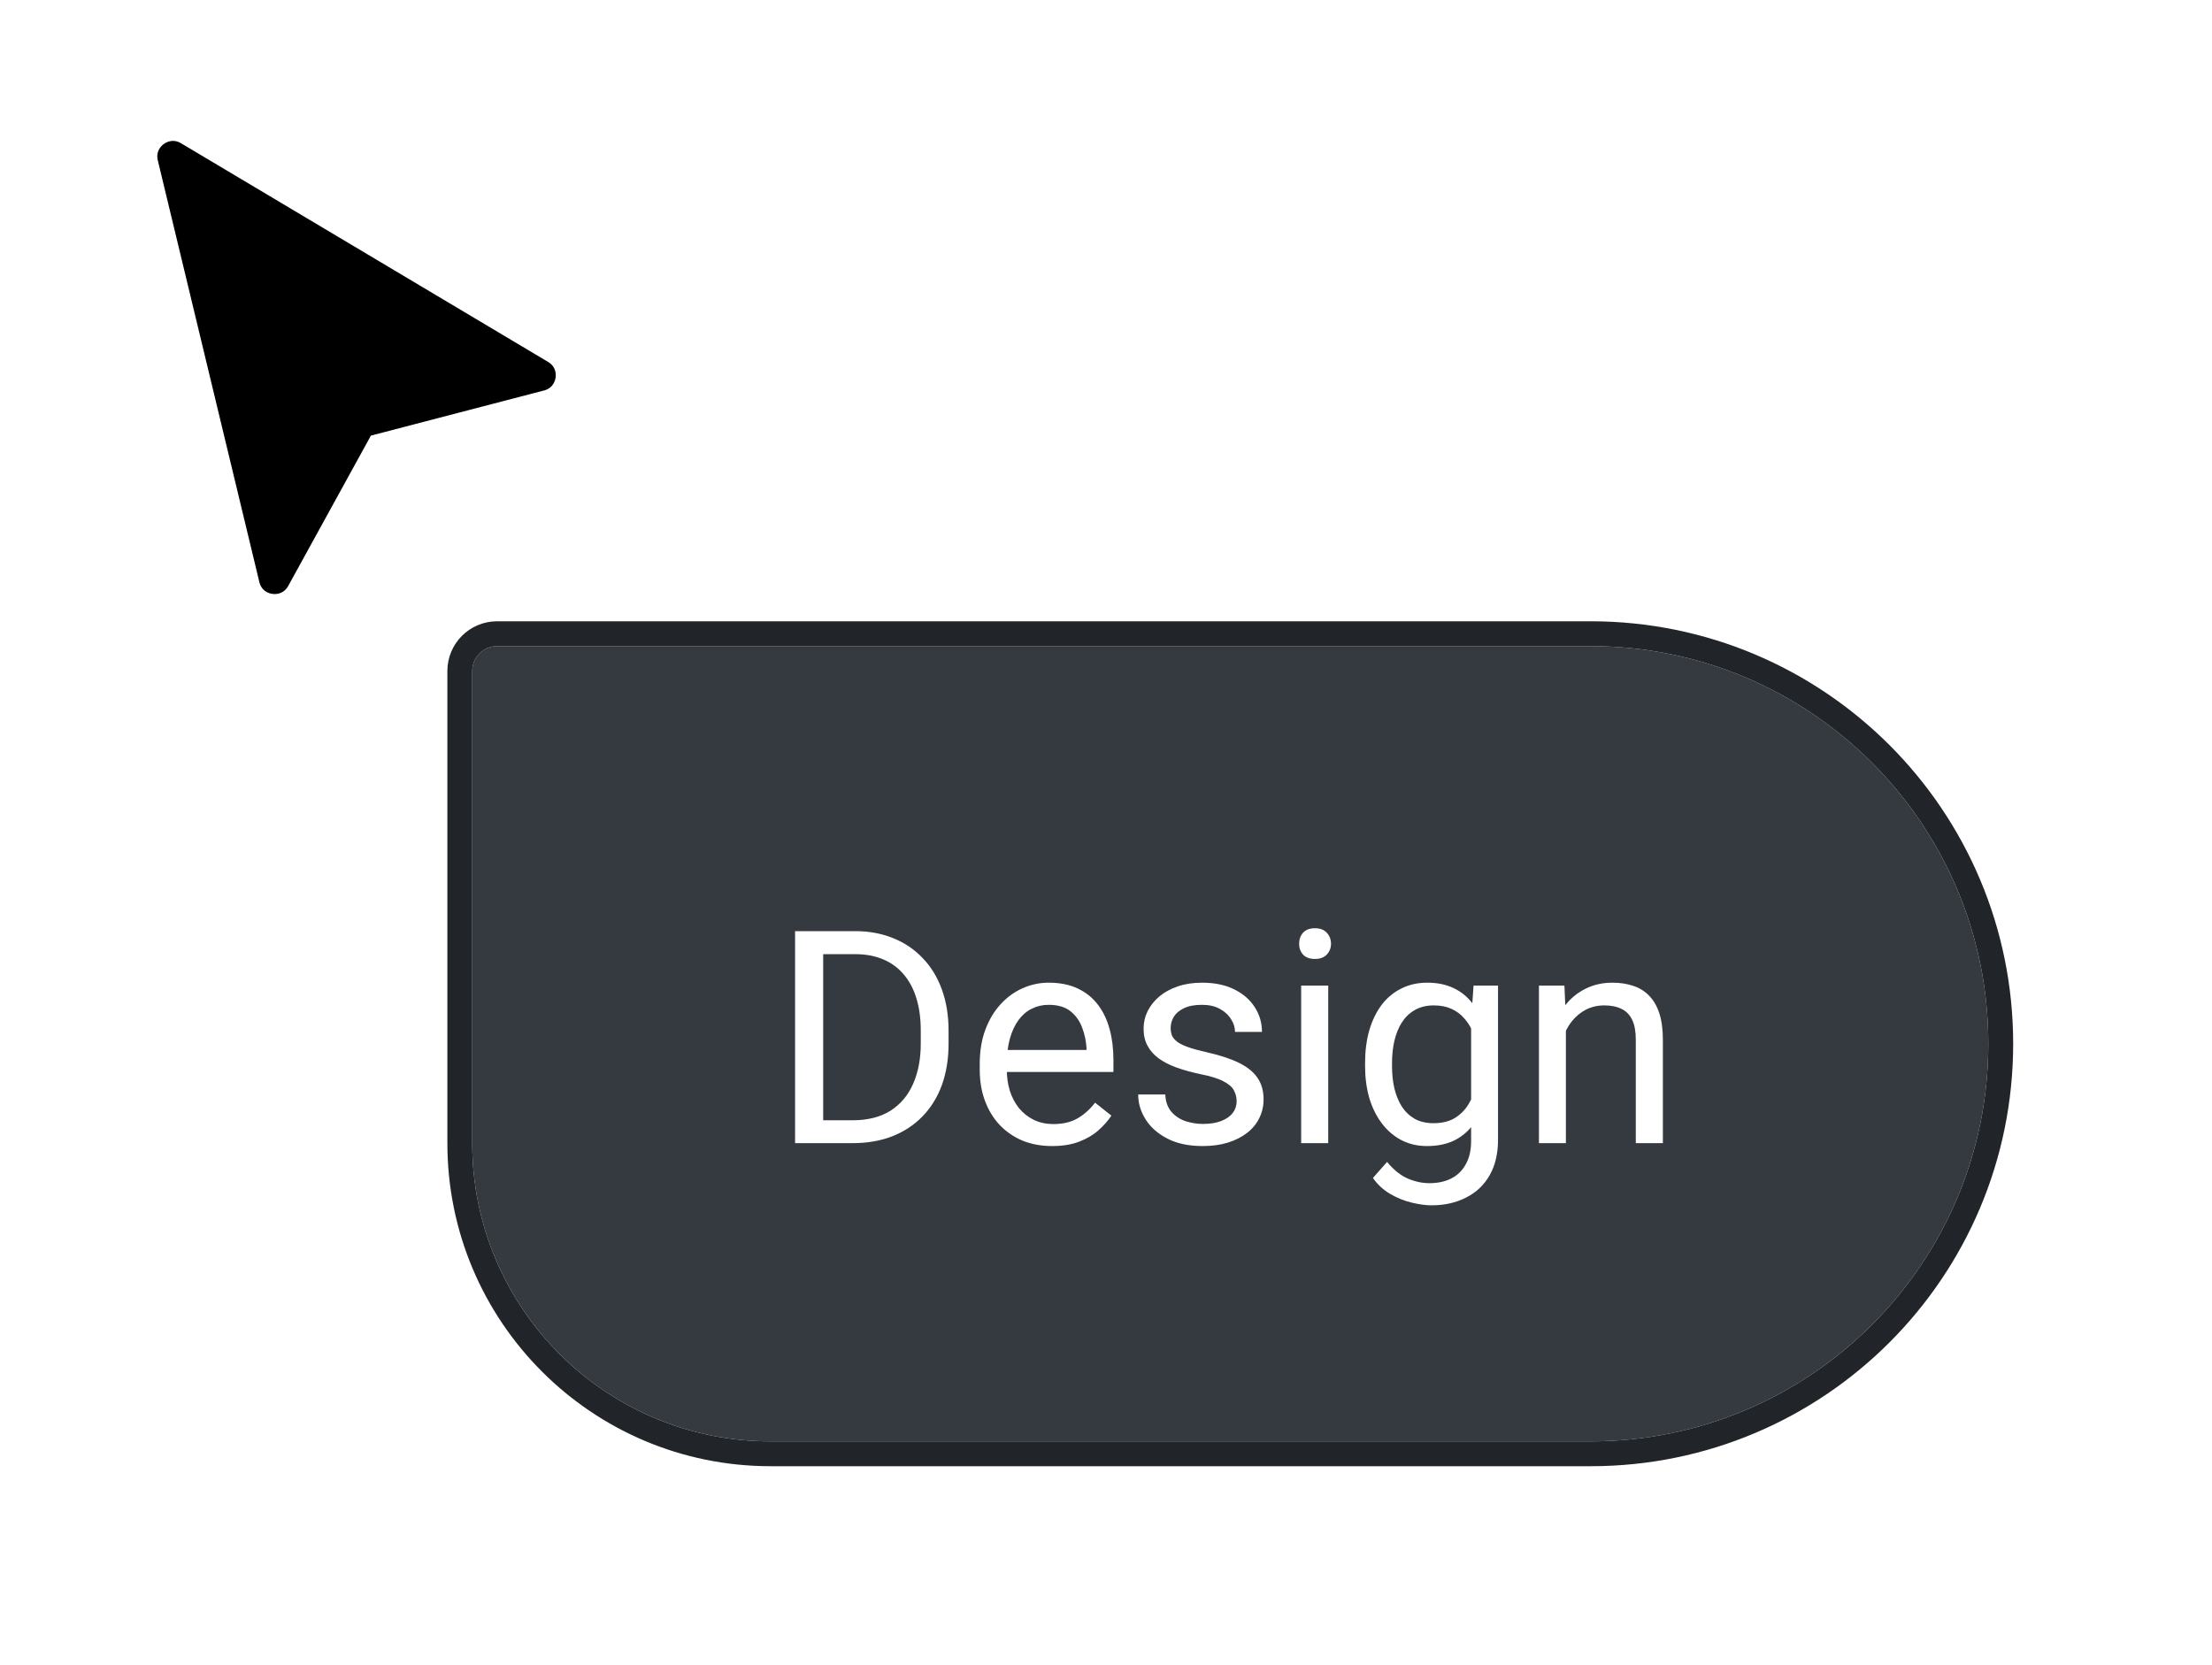
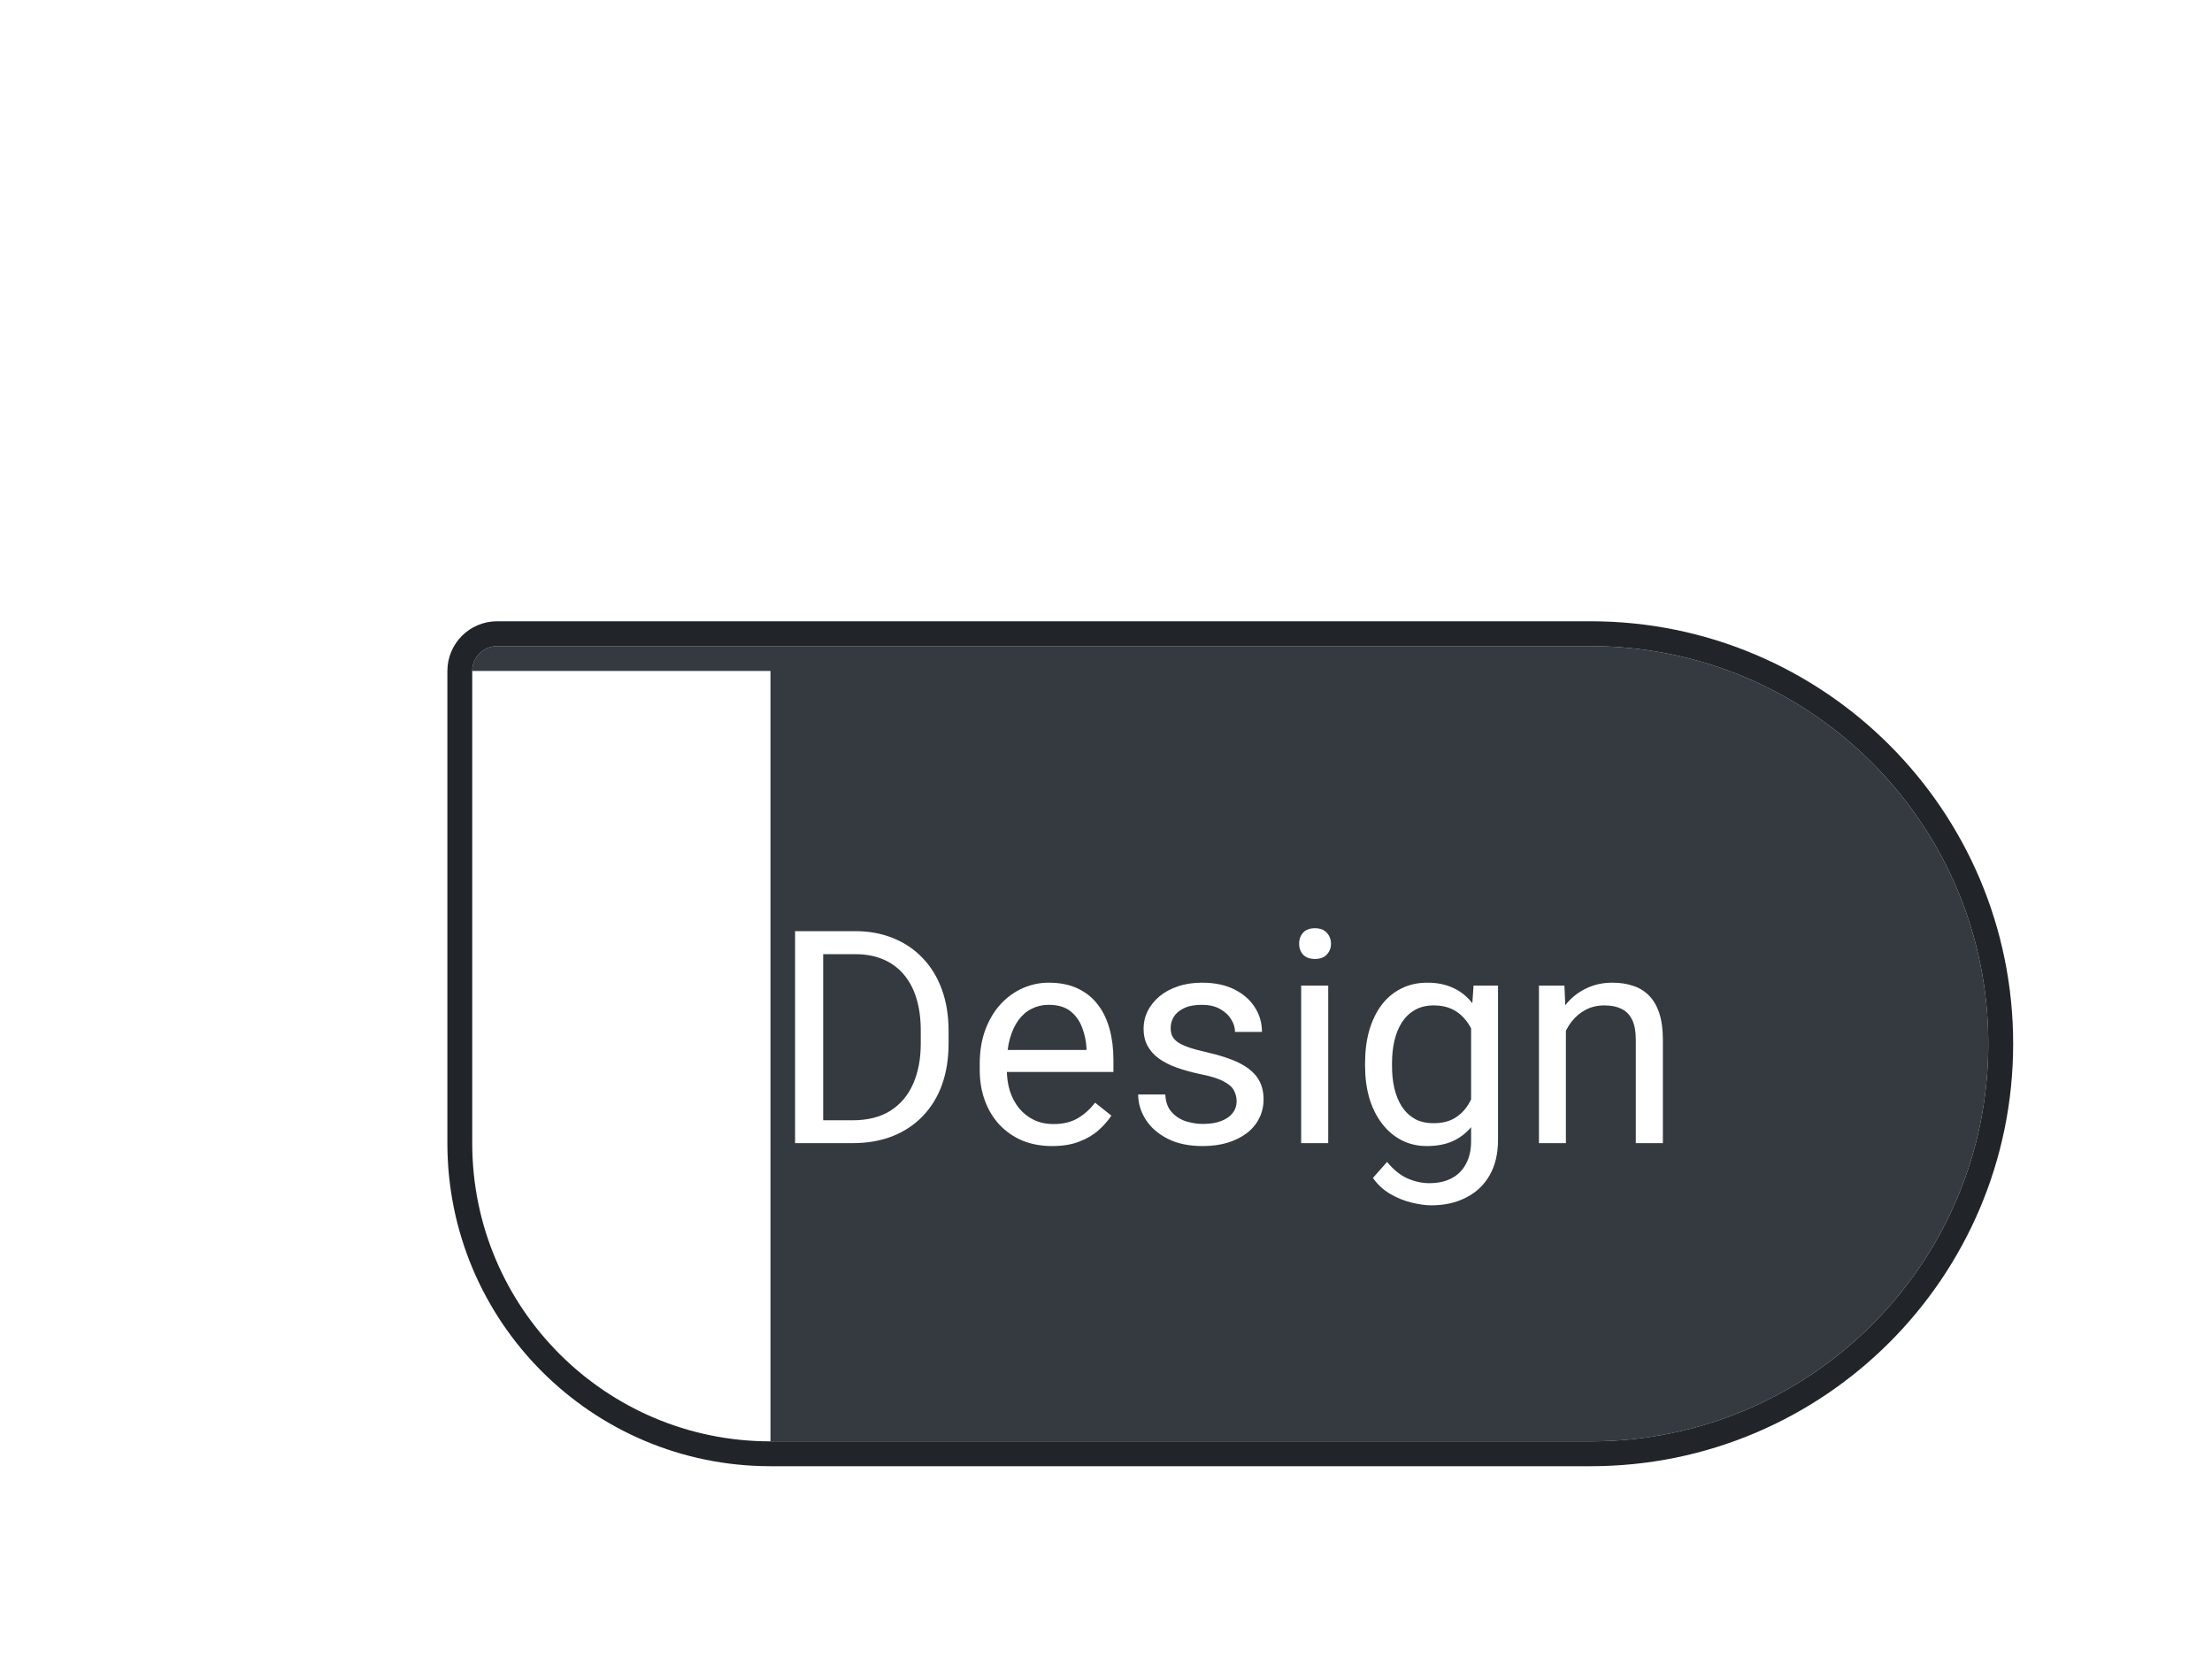
<svg xmlns="http://www.w3.org/2000/svg" width="89" height="67" viewBox="0 0 89 67" fill="none">
  <g filter="url(#filter0_d_9370_12954)">
-     <path d="M19 23C19 22.448 19.448 22 20 22H64C72.837 22 80 29.163 80 38V38C80 46.837 72.837 54 64 54H31C24.373 54 19 48.627 19 42V23Z" fill="#343A40" />
+     <path d="M19 23C19 22.448 19.448 22 20 22H64C72.837 22 80 29.163 80 38V38C80 46.837 72.837 54 64 54H31V23Z" fill="#343A40" />
    <path d="M64 21.5C73.113 21.5 80.5 28.887 80.5 38C80.5 47.113 73.113 54.5 64 54.5H31C24.096 54.5 18.5 48.904 18.5 42V23C18.5 22.172 19.172 21.5 20 21.5H64Z" stroke="#212529" />
    <path d="M34.299 42H32.518L32.529 41.08H34.299C34.908 41.08 35.416 40.953 35.822 40.699C36.228 40.441 36.533 40.082 36.736 39.621C36.943 39.156 37.047 38.613 37.047 37.992V37.471C37.047 36.982 36.988 36.549 36.871 36.17C36.754 35.787 36.582 35.465 36.355 35.203C36.129 34.938 35.852 34.736 35.523 34.6C35.199 34.463 34.826 34.395 34.404 34.395H32.482V33.469H34.404C34.963 33.469 35.473 33.562 35.934 33.75C36.395 33.934 36.791 34.201 37.123 34.553C37.459 34.9 37.717 35.322 37.897 35.818C38.076 36.31 38.166 36.865 38.166 37.482V37.992C38.166 38.609 38.076 39.166 37.897 39.662C37.717 40.154 37.457 40.574 37.117 40.922C36.781 41.27 36.375 41.537 35.898 41.725C35.426 41.908 34.893 42 34.299 42ZM33.121 33.469V42H31.99V33.469H33.121ZM42.332 42.117C41.891 42.117 41.49 42.043 41.131 41.895C40.775 41.742 40.469 41.529 40.211 41.256C39.957 40.982 39.762 40.658 39.625 40.283C39.488 39.908 39.42 39.498 39.42 39.053V38.807C39.42 38.291 39.496 37.832 39.648 37.43C39.801 37.023 40.008 36.68 40.27 36.398C40.531 36.117 40.828 35.904 41.16 35.76C41.492 35.615 41.836 35.543 42.191 35.543C42.645 35.543 43.035 35.621 43.363 35.777C43.695 35.934 43.967 36.152 44.178 36.434C44.389 36.711 44.545 37.039 44.647 37.418C44.748 37.793 44.799 38.203 44.799 38.648V39.135H40.065V38.25H43.715V38.168C43.699 37.887 43.641 37.613 43.539 37.348C43.441 37.082 43.285 36.863 43.07 36.691C42.855 36.52 42.562 36.434 42.191 36.434C41.945 36.434 41.719 36.486 41.512 36.592C41.305 36.693 41.127 36.846 40.978 37.049C40.83 37.252 40.715 37.5 40.633 37.793C40.551 38.086 40.51 38.424 40.51 38.807V39.053C40.51 39.353 40.551 39.637 40.633 39.902C40.719 40.164 40.842 40.395 41.002 40.594C41.166 40.793 41.363 40.949 41.594 41.062C41.828 41.176 42.094 41.232 42.391 41.232C42.773 41.232 43.098 41.154 43.363 40.998C43.629 40.842 43.861 40.633 44.06 40.371L44.717 40.893C44.58 41.1 44.406 41.297 44.195 41.484C43.984 41.672 43.725 41.824 43.416 41.941C43.111 42.059 42.75 42.117 42.332 42.117ZM49.756 40.318C49.756 40.162 49.721 40.018 49.65 39.885C49.584 39.748 49.445 39.625 49.234 39.516C49.027 39.402 48.715 39.305 48.297 39.223C47.945 39.148 47.627 39.06 47.342 38.959C47.06 38.857 46.82 38.734 46.621 38.59C46.426 38.445 46.275 38.275 46.17 38.08C46.065 37.885 46.012 37.656 46.012 37.395C46.012 37.145 46.066 36.908 46.176 36.685C46.289 36.463 46.447 36.266 46.65 36.094C46.857 35.922 47.105 35.787 47.395 35.69C47.684 35.592 48.006 35.543 48.361 35.543C48.869 35.543 49.303 35.633 49.662 35.812C50.022 35.992 50.297 36.232 50.488 36.533C50.68 36.83 50.775 37.16 50.775 37.523H49.691C49.691 37.348 49.639 37.178 49.533 37.014C49.432 36.846 49.281 36.707 49.082 36.598C48.887 36.488 48.647 36.434 48.361 36.434C48.06 36.434 47.816 36.48 47.629 36.574C47.445 36.664 47.31 36.779 47.225 36.92C47.143 37.06 47.102 37.209 47.102 37.365C47.102 37.482 47.121 37.588 47.16 37.682C47.203 37.772 47.277 37.855 47.383 37.934C47.488 38.008 47.637 38.078 47.828 38.145C48.02 38.211 48.264 38.277 48.56 38.344C49.08 38.461 49.508 38.602 49.844 38.766C50.18 38.93 50.43 39.131 50.594 39.369C50.758 39.607 50.84 39.897 50.84 40.236C50.84 40.514 50.781 40.768 50.664 40.998C50.551 41.228 50.385 41.428 50.166 41.596C49.951 41.76 49.693 41.889 49.393 41.982C49.096 42.072 48.762 42.117 48.391 42.117C47.832 42.117 47.359 42.018 46.973 41.818C46.586 41.619 46.293 41.361 46.094 41.045C45.895 40.728 45.795 40.395 45.795 40.043H46.885C46.9 40.34 46.986 40.576 47.143 40.752C47.299 40.924 47.49 41.047 47.717 41.121C47.943 41.191 48.168 41.227 48.391 41.227C48.688 41.227 48.935 41.188 49.135 41.109C49.338 41.031 49.492 40.924 49.598 40.787C49.703 40.65 49.756 40.494 49.756 40.318ZM53.441 35.66V42H52.352V35.66H53.441ZM52.27 33.978C52.27 33.803 52.322 33.654 52.428 33.533C52.537 33.412 52.697 33.352 52.908 33.352C53.115 33.352 53.273 33.412 53.383 33.533C53.496 33.654 53.553 33.803 53.553 33.978C53.553 34.147 53.496 34.291 53.383 34.412C53.273 34.529 53.115 34.588 52.908 34.588C52.697 34.588 52.537 34.529 52.428 34.412C52.322 34.291 52.27 34.147 52.27 33.978ZM59.289 35.66H60.273V41.865C60.273 42.424 60.16 42.9 59.934 43.295C59.707 43.69 59.391 43.988 58.984 44.191C58.582 44.398 58.117 44.502 57.59 44.502C57.371 44.502 57.113 44.467 56.816 44.397C56.523 44.33 56.234 44.215 55.949 44.051C55.668 43.891 55.432 43.674 55.24 43.4L55.809 42.756C56.074 43.076 56.352 43.299 56.641 43.424C56.934 43.549 57.223 43.611 57.508 43.611C57.852 43.611 58.148 43.547 58.398 43.418C58.648 43.289 58.842 43.098 58.978 42.844C59.119 42.594 59.19 42.285 59.19 41.918V37.055L59.289 35.66ZM54.924 38.9V38.777C54.924 38.293 54.98 37.853 55.094 37.459C55.211 37.06 55.377 36.719 55.592 36.434C55.81 36.148 56.074 35.93 56.383 35.777C56.691 35.621 57.039 35.543 57.426 35.543C57.824 35.543 58.172 35.613 58.469 35.754C58.77 35.891 59.023 36.092 59.23 36.357C59.441 36.619 59.607 36.935 59.728 37.307C59.85 37.678 59.934 38.098 59.98 38.566V39.105C59.938 39.57 59.853 39.988 59.728 40.359C59.607 40.73 59.441 41.047 59.23 41.309C59.023 41.57 58.77 41.772 58.469 41.912C58.168 42.049 57.816 42.117 57.414 42.117C57.035 42.117 56.691 42.037 56.383 41.877C56.078 41.717 55.816 41.492 55.598 41.203C55.379 40.914 55.211 40.574 55.094 40.184C54.98 39.789 54.924 39.361 54.924 38.9ZM56.008 38.777V38.9C56.008 39.217 56.039 39.514 56.102 39.791C56.168 40.068 56.268 40.312 56.4 40.523C56.537 40.734 56.711 40.9 56.922 41.022C57.133 41.139 57.385 41.197 57.678 41.197C58.037 41.197 58.334 41.121 58.568 40.969C58.803 40.816 58.988 40.615 59.125 40.365C59.266 40.115 59.375 39.844 59.453 39.551V38.139C59.41 37.924 59.344 37.717 59.254 37.518C59.168 37.315 59.055 37.135 58.914 36.978C58.777 36.818 58.607 36.691 58.404 36.598C58.201 36.504 57.963 36.457 57.69 36.457C57.393 36.457 57.137 36.52 56.922 36.645C56.711 36.766 56.537 36.934 56.4 37.148C56.268 37.359 56.168 37.605 56.102 37.887C56.039 38.164 56.008 38.461 56.008 38.777ZM63.004 37.014V42H61.92V35.66H62.945L63.004 37.014ZM62.746 38.59L62.295 38.572C62.299 38.139 62.363 37.738 62.488 37.371C62.613 37 62.789 36.678 63.016 36.404C63.242 36.131 63.512 35.92 63.824 35.772C64.141 35.619 64.49 35.543 64.873 35.543C65.186 35.543 65.467 35.586 65.717 35.672C65.967 35.754 66.18 35.887 66.356 36.07C66.535 36.254 66.672 36.492 66.766 36.785C66.859 37.074 66.906 37.428 66.906 37.846V42H65.816V37.834C65.816 37.502 65.768 37.236 65.67 37.037C65.572 36.834 65.43 36.688 65.242 36.598C65.055 36.504 64.824 36.457 64.551 36.457C64.281 36.457 64.035 36.514 63.812 36.627C63.594 36.74 63.404 36.897 63.244 37.096C63.088 37.295 62.965 37.523 62.875 37.781C62.789 38.035 62.746 38.305 62.746 38.59Z" fill="white" />
  </g>
  <g filter="url(#filter1_d_9370_12954)">
-     <path d="M5.62 5.627C5.343 4.478 6.539 3.554 7.567 4.065L7.666 4.119L22.438 12.92C23.488 13.546 23.264 15.129 22.08 15.438L15.425 17.173L12.254 22.939C11.647 24.043 10.001 23.822 9.706 22.598L5.62 5.627Z" fill="black" stroke="white" stroke-width="1.5" />
-   </g>
+     </g>
  <defs>
    <filter id="filter0_d_9370_12954" x="10" y="17" width="79" height="50" filterUnits="userSpaceOnUse" color-interpolation-filters="sRGB">
      <feFlood flood-opacity="0" result="BackgroundImageFix" />
      <feColorMatrix in="SourceAlpha" type="matrix" values="0 0 0 0 0 0 0 0 0 0 0 0 0 0 0 0 0 0 127 0" result="hardAlpha" />
      <feOffset dy="4" />
      <feGaussianBlur stdDeviation="4" />
      <feComposite in2="hardAlpha" operator="out" />
      <feColorMatrix type="matrix" values="0 0 0 0 0.129 0 0 0 0 0.145 0 0 0 0 0.161 0 0 0 0.5 0" />
      <feBlend mode="normal" in2="BackgroundImageFix" result="effect1_dropShadow_9370_12954" />
      <feBlend mode="normal" in="SourceGraphic" in2="effect1_dropShadow_9370_12954" result="shape" />
    </filter>
    <filter id="filter1_d_9370_12954" x="0.828" y="0.169" width="27.033" height="29.235" filterUnits="userSpaceOnUse" color-interpolation-filters="sRGB">
      <feFlood flood-opacity="0" result="BackgroundImageFix" />
      <feColorMatrix in="SourceAlpha" type="matrix" values="0 0 0 0 0 0 0 0 0 0 0 0 0 0 0 0 0 0 127 0" result="hardAlpha" />
      <feOffset dy="1" />
      <feGaussianBlur stdDeviation="2" />
      <feComposite in2="hardAlpha" operator="out" />
      <feColorMatrix type="matrix" values="0 0 0 0 0 0 0 0 0 0 0 0 0 0 0 0 0 0 0.5 0" />
      <feBlend mode="normal" in2="BackgroundImageFix" result="effect1_dropShadow_9370_12954" />
      <feBlend mode="normal" in="SourceGraphic" in2="effect1_dropShadow_9370_12954" result="shape" />
    </filter>
  </defs>
</svg>